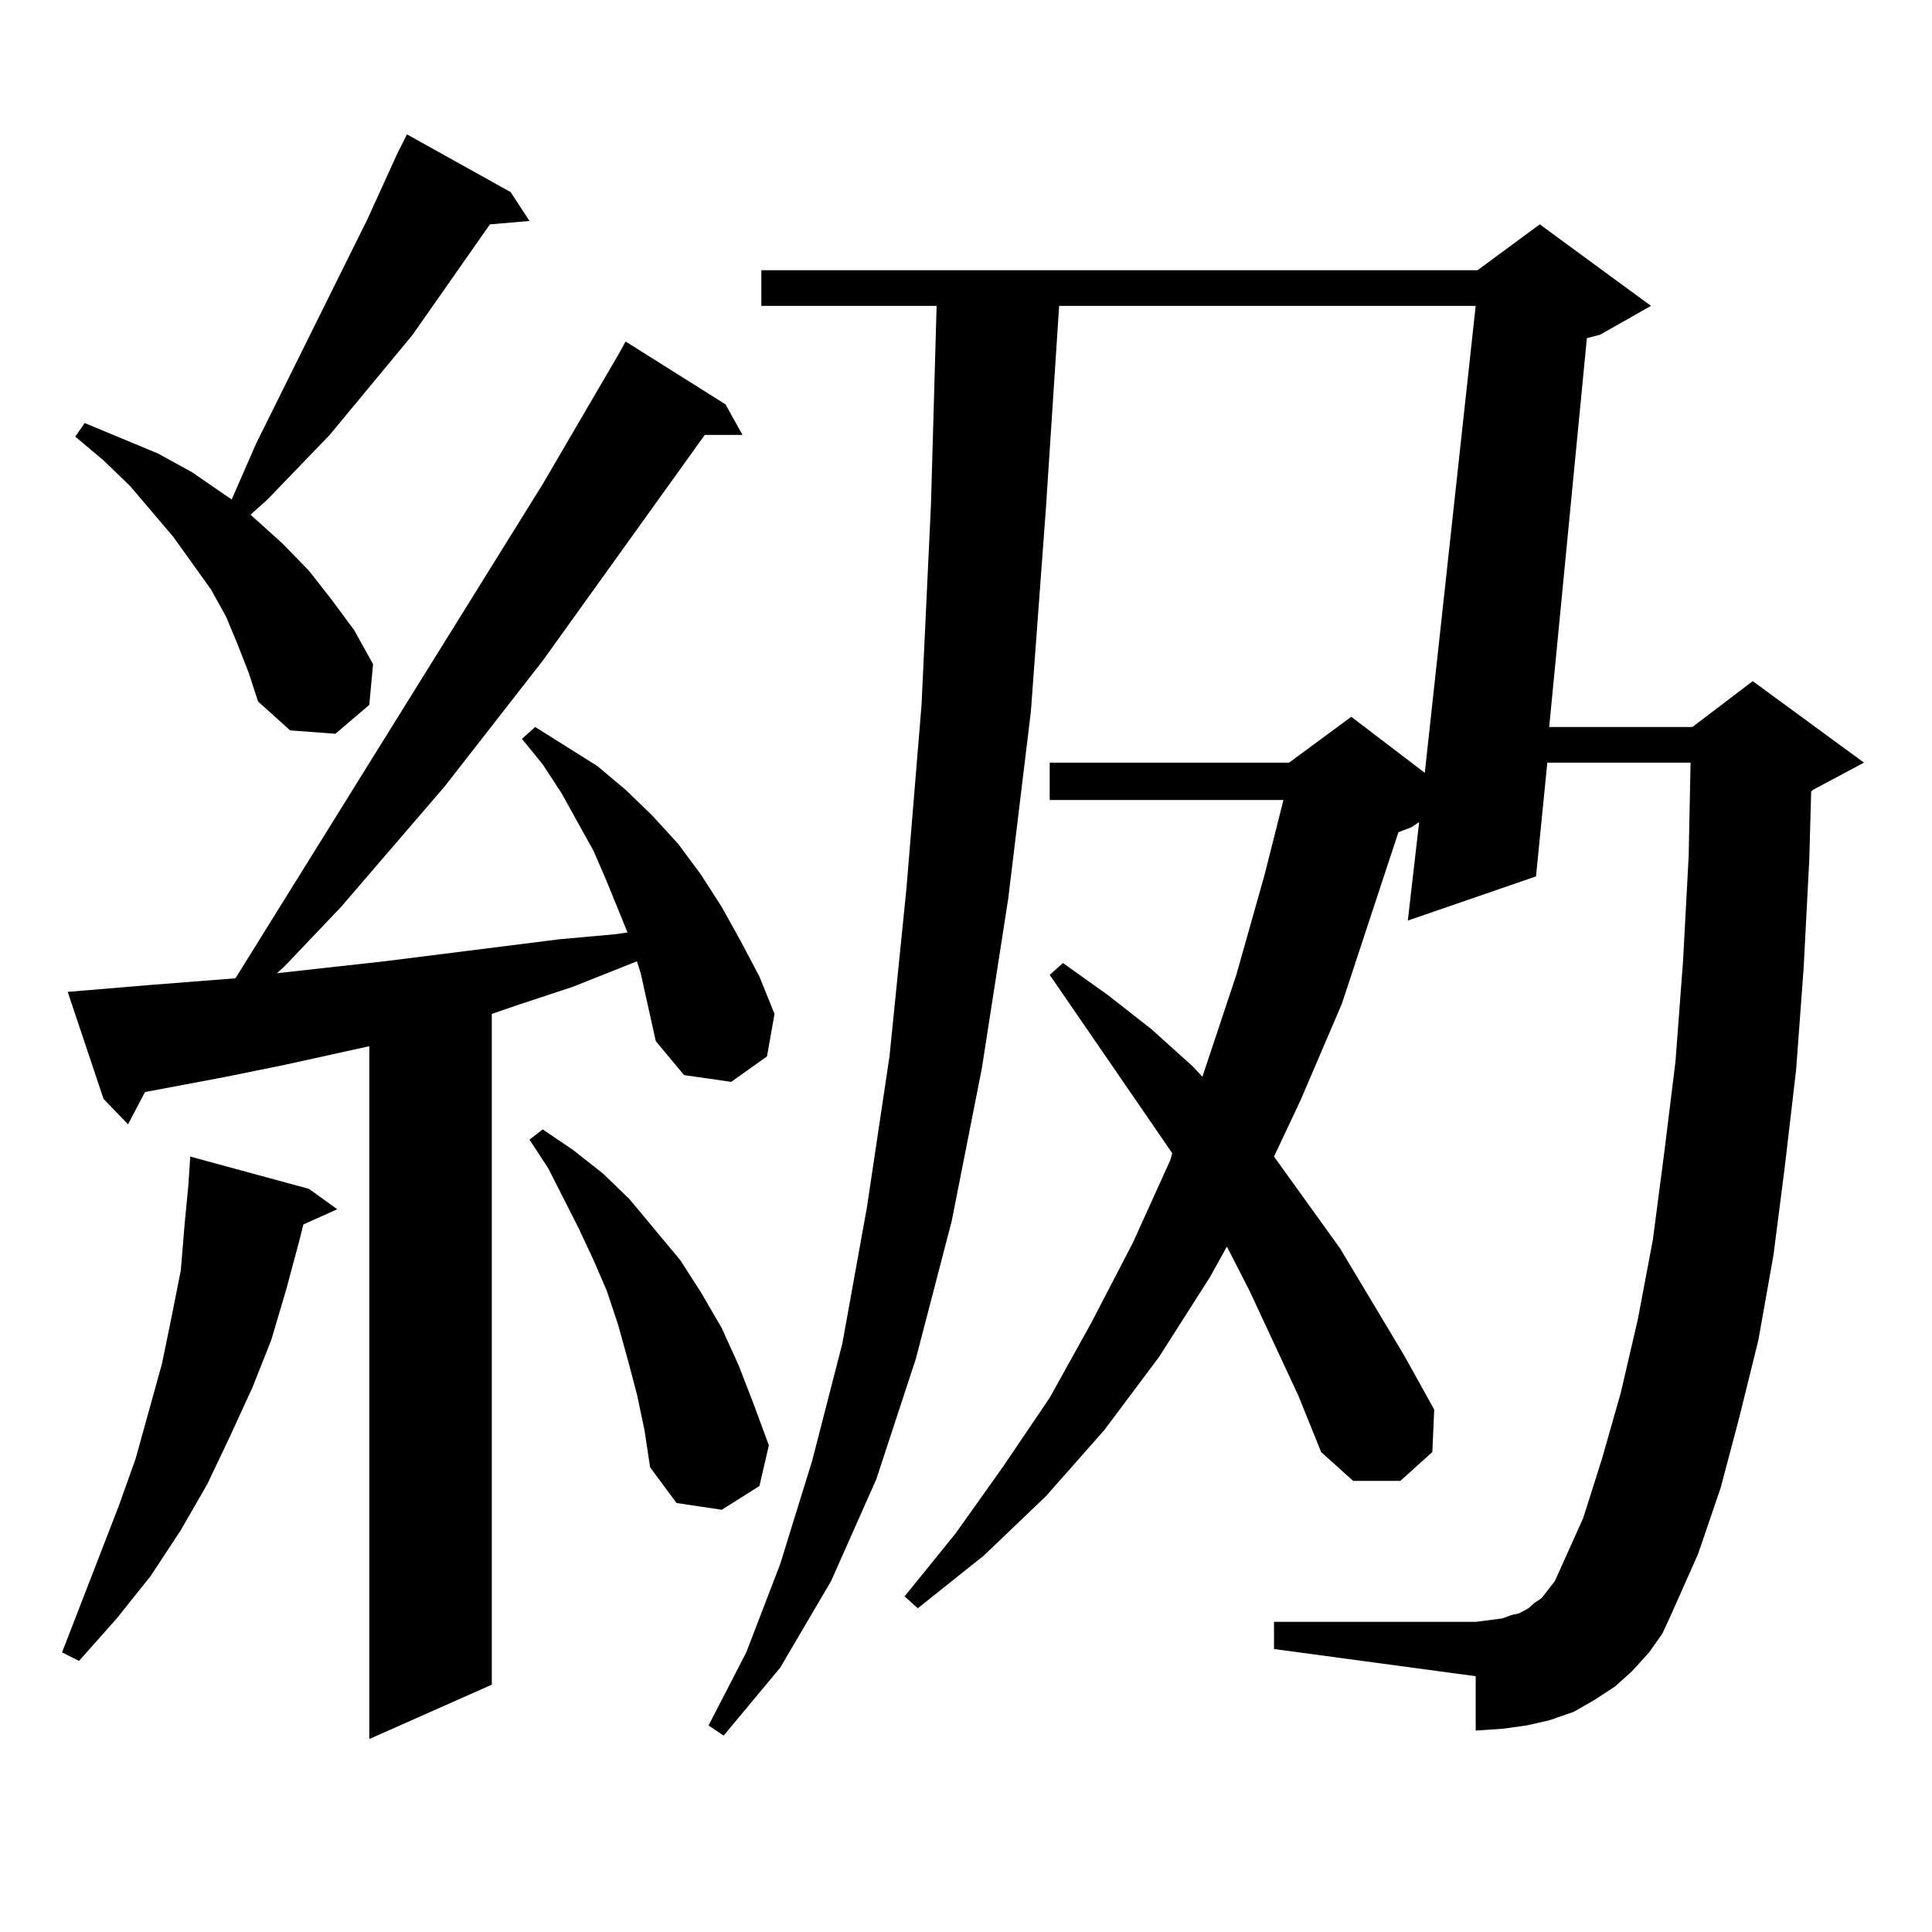
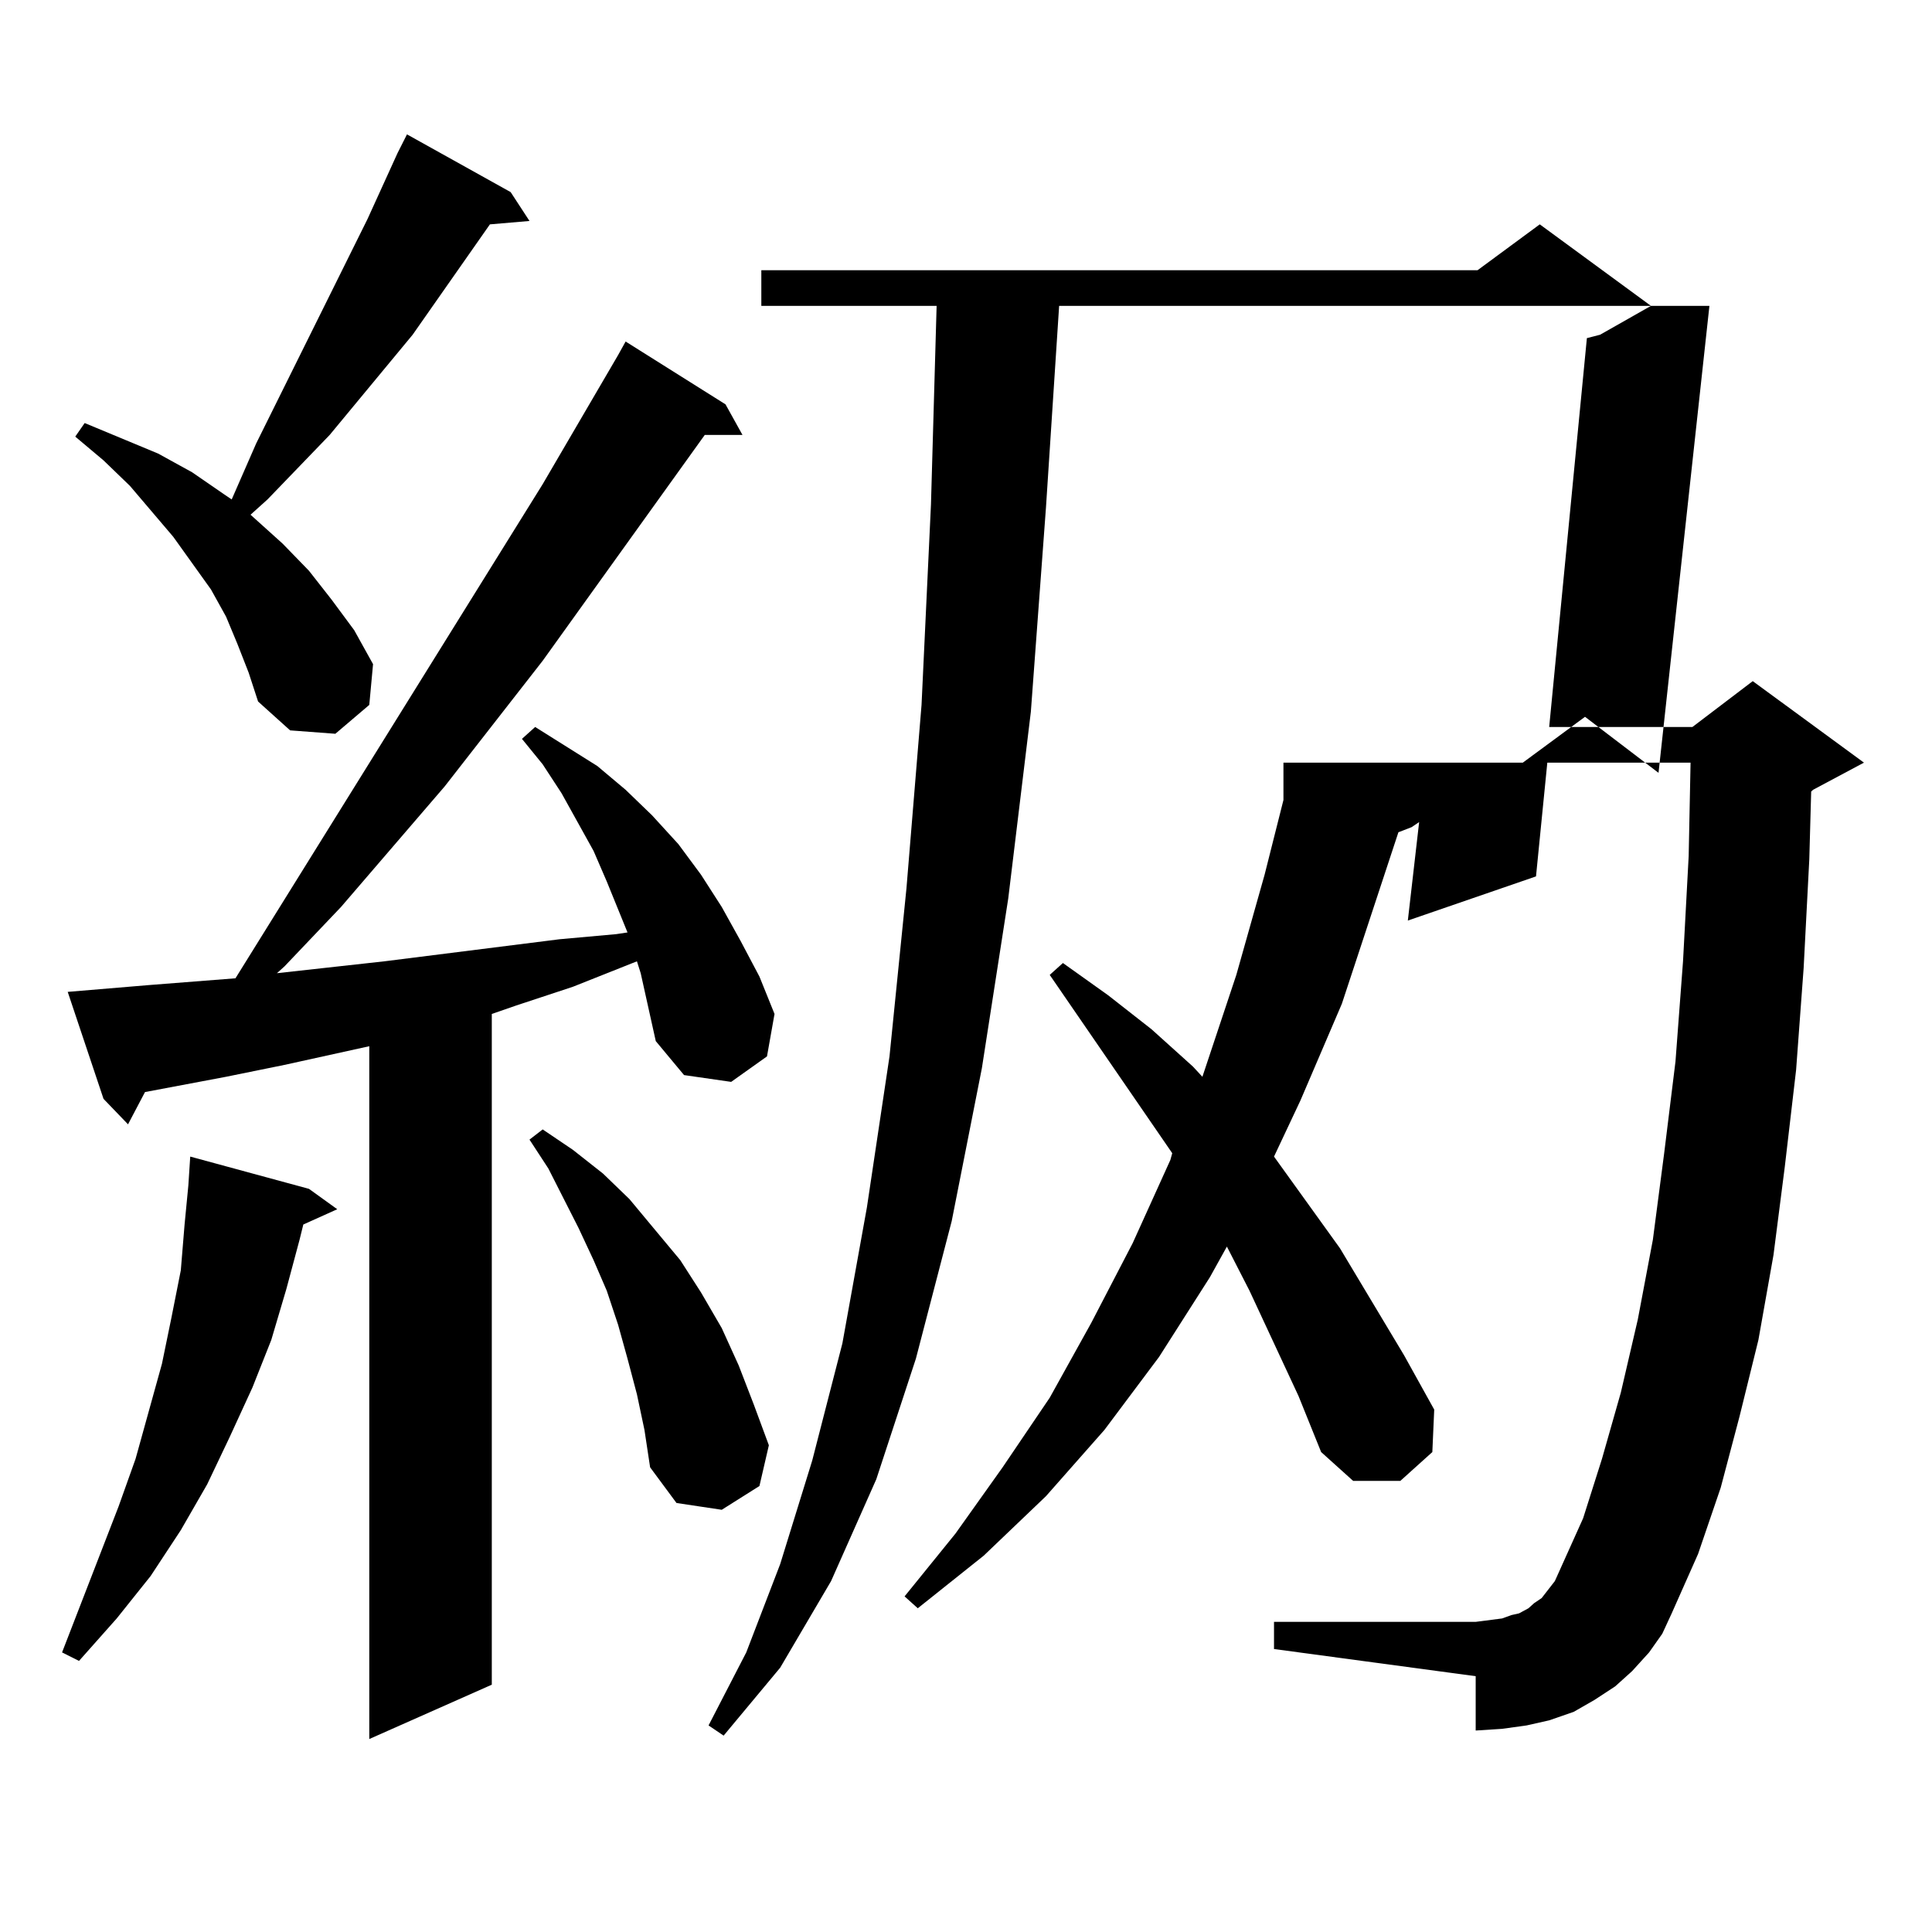
<svg xmlns="http://www.w3.org/2000/svg" version="1.1" id="图层_1" x="0px" y="0px" width="1000px" height="1000px" viewBox="0 0 1000 1000" enable-background="new 0 0 1000 1000" xml:space="preserve">
-   <path d="M159.923,615.348l14.634,10.547l-17.561,7.91l-1.951,7.91l-6.829,25.488l-7.805,26.367l-9.756,24.609l-11.707,25.488  l-11.707,24.609l-13.658,23.73l-15.609,23.73l-17.561,21.973l-19.512,21.973l-8.78-4.395l29.268-75.586l8.78-24.609l6.829-24.609  l6.829-24.609l4.878-23.73l4.878-24.609l1.951-23.73l1.951-20.215l0.976-14.941L159.923,615.348z M331.626,503.727l-1.951-6.152  l-33.17,13.184l-29.268,9.668l-12.683,4.395v347.168l-63.413,28.125V541.52l-43.901,9.668l-30.243,6.152l-41.95,7.91l-8.78,16.699  l-12.683-13.184l-18.536-55.371l41.95-3.516l44.877-3.516l159.021-255.762l39.023-66.797l3.902-7.031l51.706,32.52l8.78,15.82  h-19.512l-83.9,116.895l-50.73,65.039l-53.657,62.402l-29.268,30.762l-3.902,3.516l55.608-6.152l90.729-11.426l29.268-2.637  l5.854-0.879l-10.731-26.367l-6.829-15.82l-16.585-29.883l-9.756-14.941l-10.731-13.184l6.829-6.152l32.194,20.215l14.634,12.305  l13.658,13.184l13.658,14.941l11.707,15.82l10.731,16.699l9.756,17.578l9.756,18.457l7.805,19.336l-3.902,21.973l-18.536,13.184  l-24.39-3.516l-14.634-17.578l-3.902-17.578L331.626,503.727z M122.851,333.219l-5.854-14.063l-7.805-14.063l-19.512-27.246  L67.242,251.48l-13.658-13.184L38.95,225.992l4.878-7.031l38.048,15.82l17.561,9.668l16.585,11.426l3.902,2.637l12.683-29.004  l57.56-116.016l15.609-34.277l4.878-9.668l53.657,29.883l9.756,14.941l-20.487,1.758l-39.999,57.129l-42.926,51.855l-32.194,33.398  l-8.78,7.91l16.585,14.941l13.658,14.063l11.707,14.941l11.707,15.82l9.756,17.578l-1.951,21.094l-17.561,14.941l-23.414-1.758  l-16.585-14.941l-4.878-14.941L122.851,333.219z M329.675,721.695l-4.878-18.457l-4.878-17.578l-5.854-17.578l-6.829-15.82  l-7.805-16.699l-15.609-30.762l-9.756-14.941l6.829-5.273l15.609,10.547l15.609,12.305l13.658,13.184l26.341,31.641l10.731,16.699  l10.731,18.457l8.78,19.336l7.805,20.215l7.805,21.094l-4.878,21.094l-19.512,12.305l-23.414-3.516l-13.658-18.457l-2.927-19.336  L329.675,721.695z M853.564,855.289l-8.78,9.668l-8.78,7.91l-10.731,7.031l-10.731,6.152l-12.683,4.395l-11.707,2.637l-12.683,1.758  l-13.658,0.879v-28.125l-104.388-14.063v-14.063h104.388l6.829-0.879l6.829-0.879l4.878-1.758l3.902-0.879l4.878-2.637l2.927-2.637  l3.902-2.637l6.829-8.789l14.634-32.52l9.756-30.762l9.756-34.277l8.78-37.793l7.805-41.309l5.854-44.824l5.854-47.461l3.902-51.855  l2.927-54.492l0.976-48.34h-74.145l-5.854,58.887l-66.34,22.852l5.854-50.977l-3.902,2.637l-6.829,2.637l-29.268,88.77  l-21.463,50.098l-13.658,29.004l34.146,47.461l33.17,55.371l15.609,28.125l-0.976,21.973l-16.585,14.941h-24.39l-16.585-14.941  l-11.707-29.004l-25.365-54.492l-11.707-22.852l-8.78,15.82l-26.341,41.309l-28.292,37.793l-30.243,34.277l-32.194,30.762  l-34.146,27.246l-6.829-6.152l26.341-32.52l24.39-34.277l24.39-36.035l21.463-38.672l21.463-41.309l19.512-43.066l0.976-3.516  l-63.413-92.285l6.829-6.152l23.414,16.699l22.438,17.578l21.463,19.336l4.878,5.273l17.561-52.734l14.634-51.855l9.756-38.672  H543.328v-19.336h123.899l32.194-23.73l38.048,29.004l26.341-241.699H548.206l-6.829,104.59l-7.805,105.469l-11.707,96.68  l-13.658,87.891l-15.609,79.102l-18.536,71.191l-20.487,62.402l-23.414,52.734l-26.341,44.824l-29.268,35.156l-7.805-5.273  l19.512-37.793l17.561-45.703l16.585-53.613l15.609-60.645l12.683-70.313l11.707-78.223l8.78-87.012l7.805-94.922l4.878-103.711  l2.927-102.832h-90.729v-18.457h370.723l32.194-23.73l57.56,42.188l-26.341,14.941l-6.829,1.758l-19.512,201.27h74.145l31.219-23.73  l57.56,42.188l-26.341,14.063l-0.976,0.879l-0.976,35.156l-2.927,56.25l-3.902,52.734l-5.854,50.098l-5.854,45.703l-7.805,43.945  l-9.756,39.551l-9.756,36.914l-11.707,34.277l-13.658,30.762l-4.878,10.547L853.564,855.289z" />
+   <path d="M159.923,615.348l14.634,10.547l-17.561,7.91l-1.951,7.91l-6.829,25.488l-7.805,26.367l-9.756,24.609l-11.707,25.488  l-11.707,24.609l-13.658,23.73l-15.609,23.73l-17.561,21.973l-19.512,21.973l-8.78-4.395l29.268-75.586l8.78-24.609l6.829-24.609  l6.829-24.609l4.878-23.73l4.878-24.609l1.951-23.73l1.951-20.215l0.976-14.941L159.923,615.348z M331.626,503.727l-1.951-6.152  l-33.17,13.184l-29.268,9.668l-12.683,4.395v347.168l-63.413,28.125V541.52l-43.901,9.668l-30.243,6.152l-41.95,7.91l-8.78,16.699  l-12.683-13.184l-18.536-55.371l41.95-3.516l44.877-3.516l159.021-255.762l39.023-66.797l3.902-7.031l51.706,32.52l8.78,15.82  h-19.512l-83.9,116.895l-50.73,65.039l-53.657,62.402l-29.268,30.762l-3.902,3.516l55.608-6.152l90.729-11.426l29.268-2.637  l5.854-0.879l-10.731-26.367l-6.829-15.82l-16.585-29.883l-9.756-14.941l-10.731-13.184l6.829-6.152l32.194,20.215l14.634,12.305  l13.658,13.184l13.658,14.941l11.707,15.82l10.731,16.699l9.756,17.578l9.756,18.457l7.805,19.336l-3.902,21.973l-18.536,13.184  l-24.39-3.516l-14.634-17.578l-3.902-17.578L331.626,503.727z M122.851,333.219l-5.854-14.063l-7.805-14.063l-19.512-27.246  L67.242,251.48l-13.658-13.184L38.95,225.992l4.878-7.031l38.048,15.82l17.561,9.668l16.585,11.426l3.902,2.637l12.683-29.004  l57.56-116.016l15.609-34.277l4.878-9.668l53.657,29.883l9.756,14.941l-20.487,1.758l-39.999,57.129l-42.926,51.855l-32.194,33.398  l-8.78,7.91l16.585,14.941l13.658,14.063l11.707,14.941l11.707,15.82l9.756,17.578l-1.951,21.094l-17.561,14.941l-23.414-1.758  l-16.585-14.941l-4.878-14.941L122.851,333.219z M329.675,721.695l-4.878-18.457l-4.878-17.578l-5.854-17.578l-6.829-15.82  l-7.805-16.699l-15.609-30.762l-9.756-14.941l6.829-5.273l15.609,10.547l15.609,12.305l13.658,13.184l26.341,31.641l10.731,16.699  l10.731,18.457l8.78,19.336l7.805,20.215l7.805,21.094l-4.878,21.094l-19.512,12.305l-23.414-3.516l-13.658-18.457l-2.927-19.336  L329.675,721.695z M853.564,855.289l-8.78,9.668l-8.78,7.91l-10.731,7.031l-10.731,6.152l-12.683,4.395l-11.707,2.637l-12.683,1.758  l-13.658,0.879v-28.125l-104.388-14.063v-14.063h104.388l6.829-0.879l6.829-0.879l4.878-1.758l3.902-0.879l4.878-2.637l2.927-2.637  l3.902-2.637l6.829-8.789l14.634-32.52l9.756-30.762l9.756-34.277l8.78-37.793l7.805-41.309l5.854-44.824l5.854-47.461l3.902-51.855  l2.927-54.492l0.976-48.34h-74.145l-5.854,58.887l-66.34,22.852l5.854-50.977l-3.902,2.637l-6.829,2.637l-29.268,88.77  l-21.463,50.098l-13.658,29.004l34.146,47.461l33.17,55.371l15.609,28.125l-0.976,21.973l-16.585,14.941h-24.39l-16.585-14.941  l-11.707-29.004l-25.365-54.492l-11.707-22.852l-8.78,15.82l-26.341,41.309l-28.292,37.793l-30.243,34.277l-32.194,30.762  l-34.146,27.246l-6.829-6.152l26.341-32.52l24.39-34.277l24.39-36.035l21.463-38.672l21.463-41.309l19.512-43.066l0.976-3.516  l-63.413-92.285l6.829-6.152l23.414,16.699l22.438,17.578l21.463,19.336l4.878,5.273l17.561-52.734l14.634-51.855l9.756-38.672  v-19.336h123.899l32.194-23.73l38.048,29.004l26.341-241.699H548.206l-6.829,104.59l-7.805,105.469l-11.707,96.68  l-13.658,87.891l-15.609,79.102l-18.536,71.191l-20.487,62.402l-23.414,52.734l-26.341,44.824l-29.268,35.156l-7.805-5.273  l19.512-37.793l17.561-45.703l16.585-53.613l15.609-60.645l12.683-70.313l11.707-78.223l8.78-87.012l7.805-94.922l4.878-103.711  l2.927-102.832h-90.729v-18.457h370.723l32.194-23.73l57.56,42.188l-26.341,14.941l-6.829,1.758l-19.512,201.27h74.145l31.219-23.73  l57.56,42.188l-26.341,14.063l-0.976,0.879l-0.976,35.156l-2.927,56.25l-3.902,52.734l-5.854,50.098l-5.854,45.703l-7.805,43.945  l-9.756,39.551l-9.756,36.914l-11.707,34.277l-13.658,30.762l-4.878,10.547L853.564,855.289z" />
</svg>